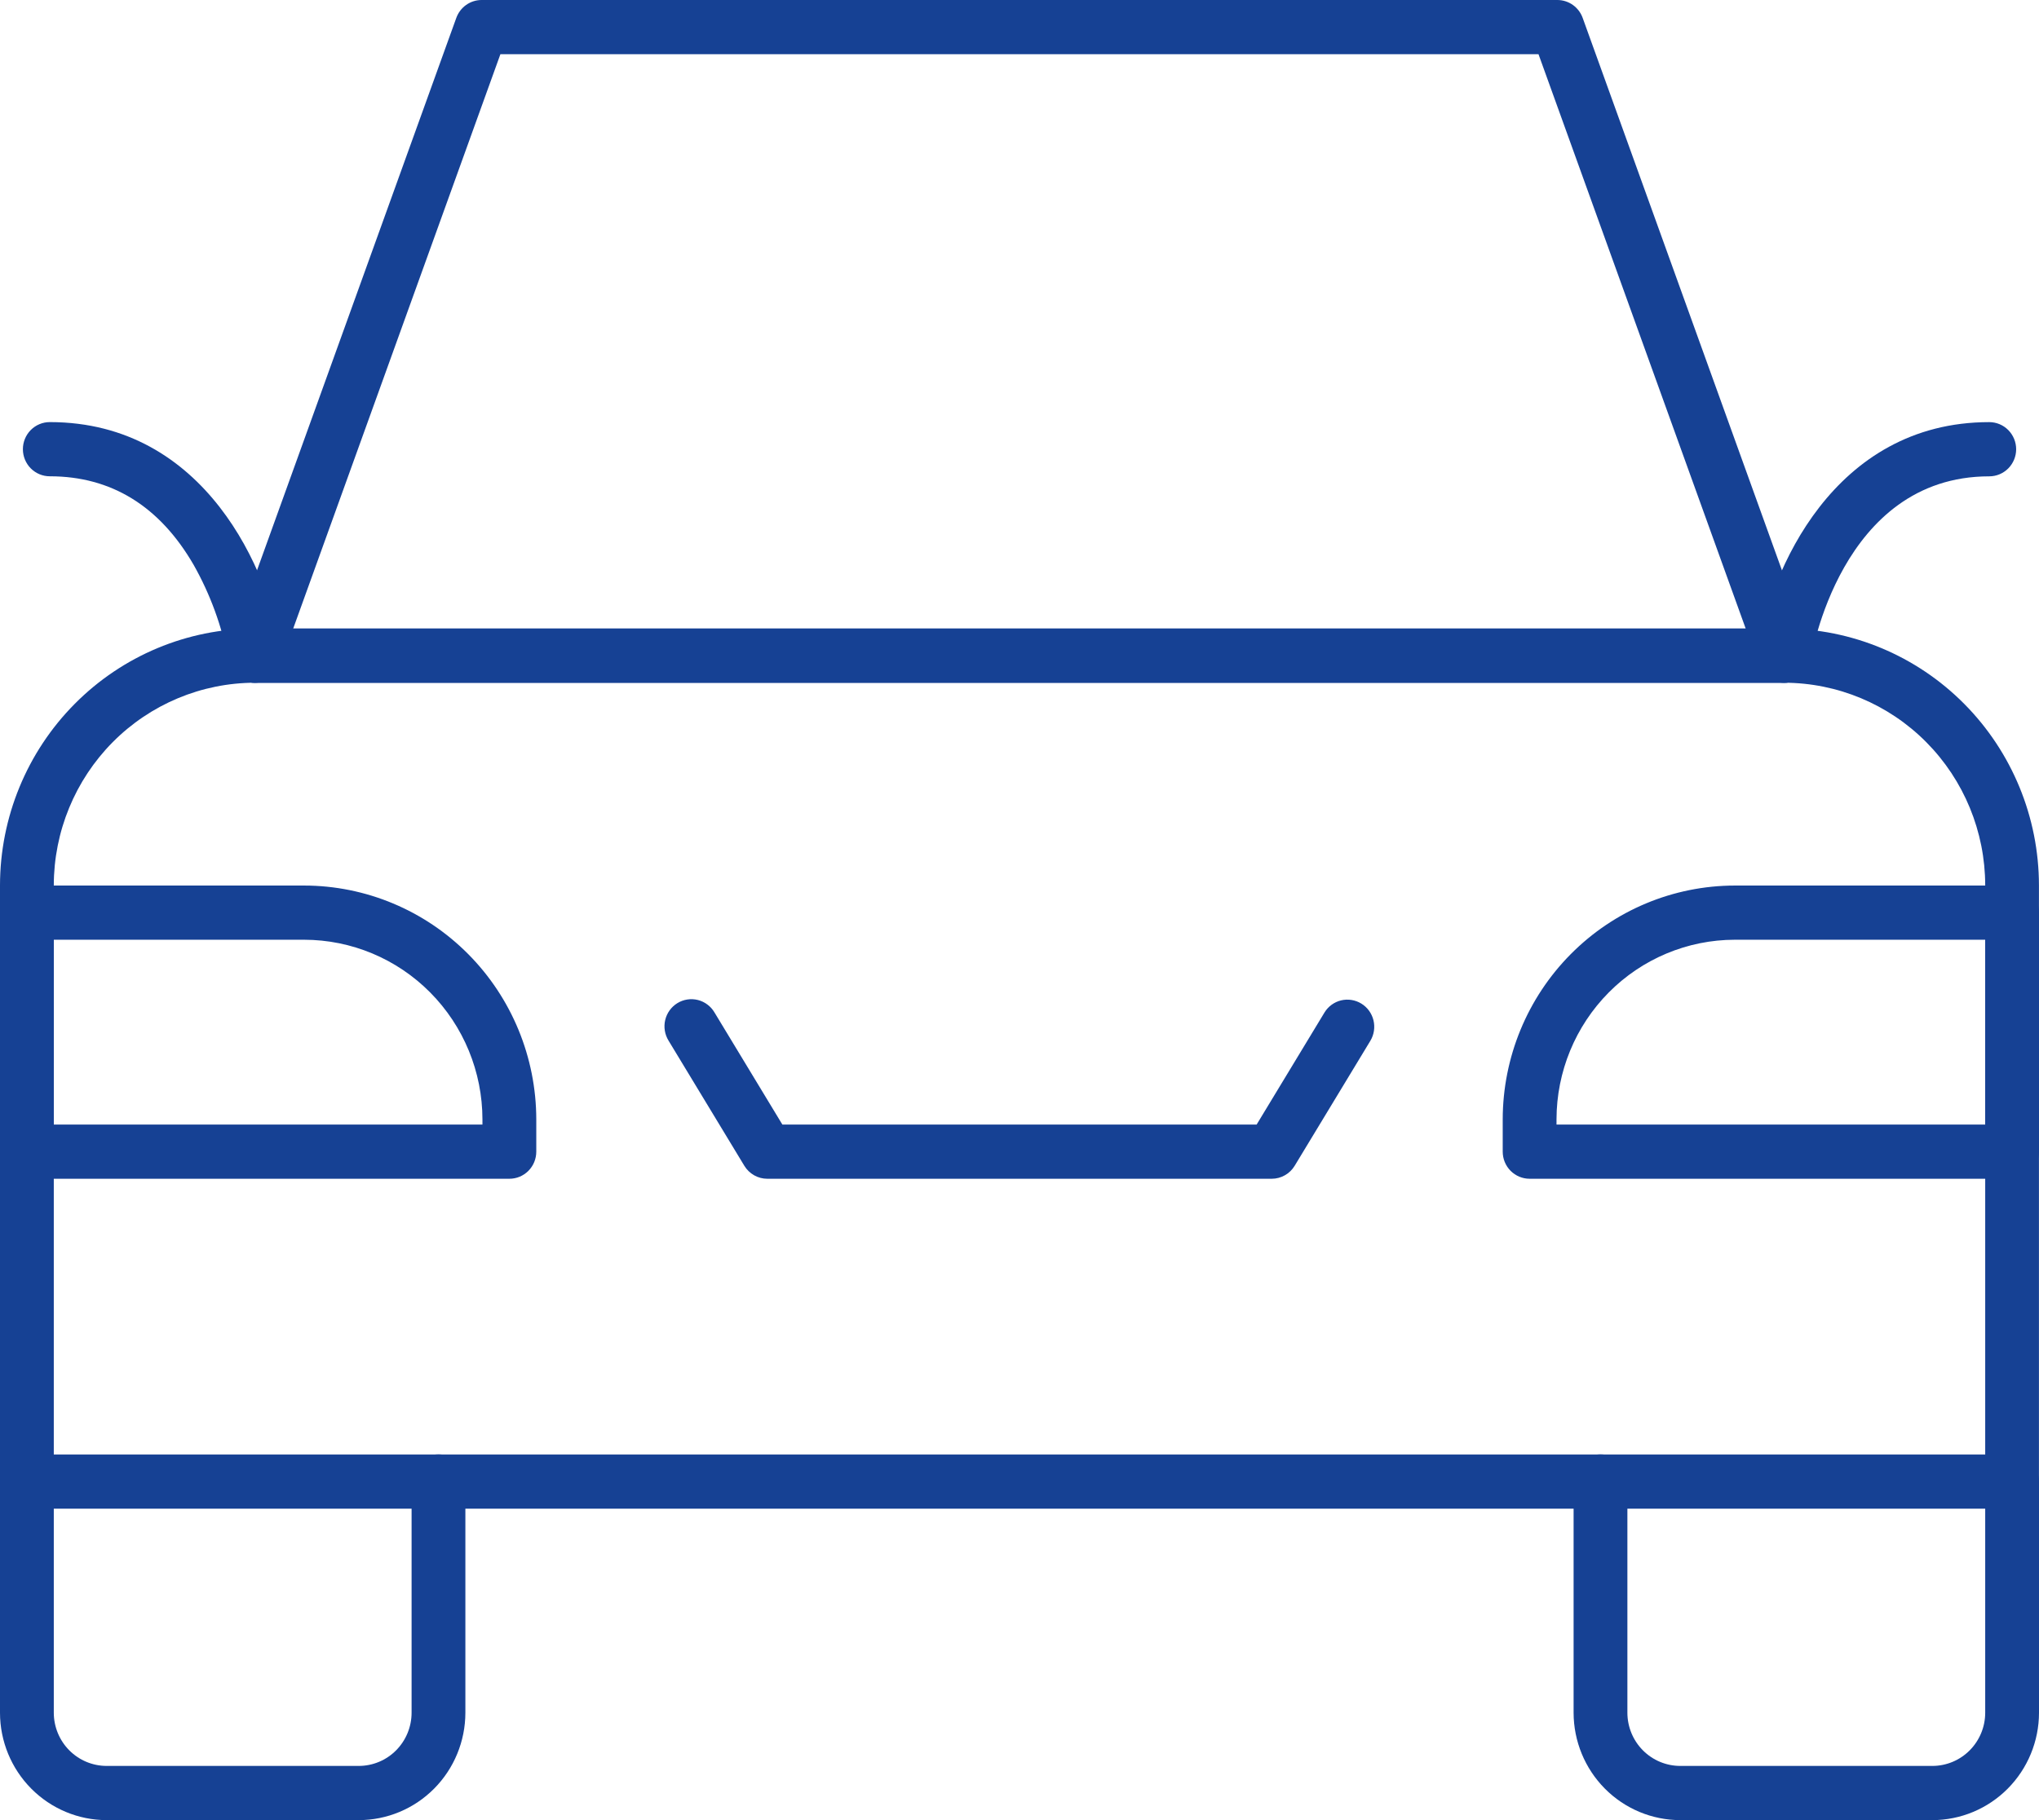
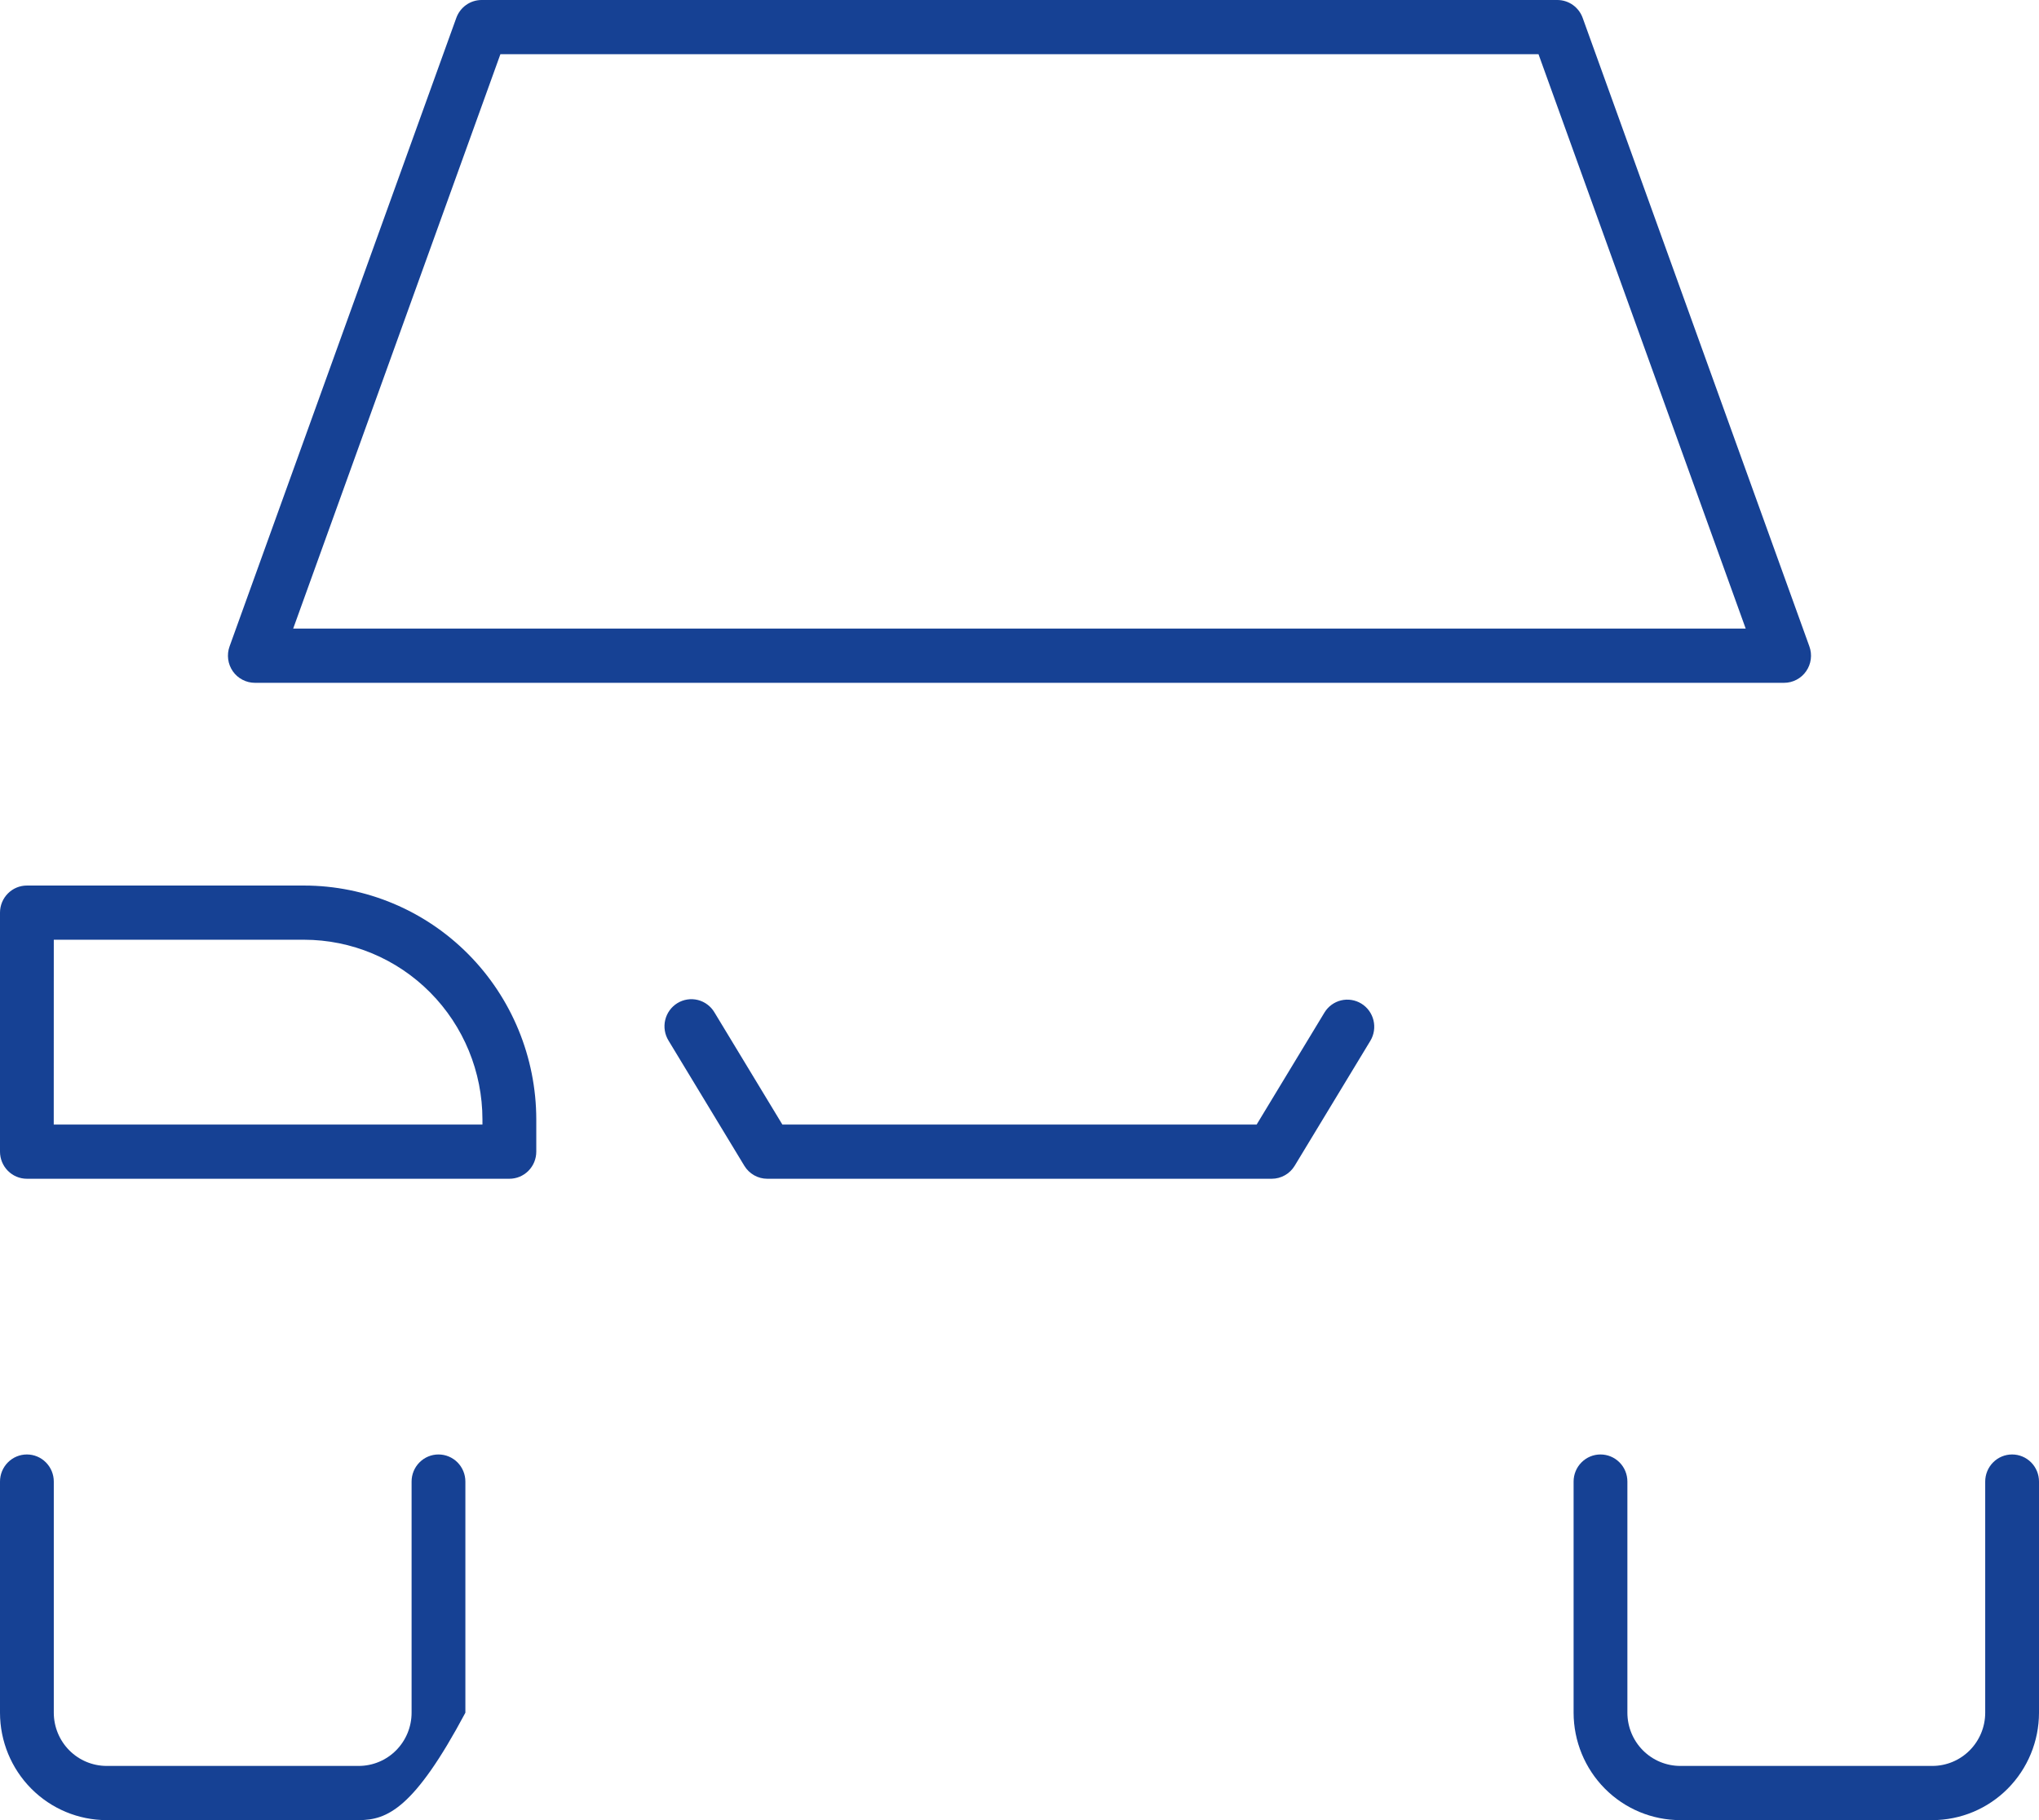
<svg xmlns="http://www.w3.org/2000/svg" width="84" height="75" viewBox="0 0 84 75" fill="none">
  <g clip-path="url(#clip0_21_2711)">
-     <path d="M82.892 62.166H1.108C0.814 62.166 0.532 62.048 0.325 61.839C0.117 61.63 0 61.346 0 61.049V36.482C0.003 33.676 1.11 30.987 3.079 29.003C5.047 27.019 7.715 25.903 10.499 25.9H73.499C76.282 25.903 78.951 27.019 80.919 29.003C82.887 30.987 83.995 33.676 83.998 36.482V61.049C83.998 61.345 83.881 61.629 83.674 61.838C83.467 62.048 83.186 62.166 82.892 62.166ZM2.216 59.933H81.784V36.482C81.782 34.268 80.908 32.146 79.355 30.581C77.803 29.016 75.697 28.136 73.501 28.133H10.499C8.303 28.136 6.197 29.016 4.644 30.581C3.092 32.146 2.218 34.268 2.216 36.482V59.933Z" fill="#164194" />
-     <path d="M14.781 75H4.391C3.227 74.999 2.111 74.532 1.288 73.703C0.464 72.873 0.001 71.748 0 70.575V61.05C0 60.753 0.117 60.469 0.325 60.26C0.532 60.05 0.814 59.933 1.108 59.933C1.402 59.933 1.684 60.05 1.891 60.26C2.099 60.469 2.216 60.753 2.216 61.05V70.575C2.217 71.156 2.446 71.713 2.854 72.124C3.262 72.535 3.815 72.766 4.391 72.767H14.781C15.358 72.766 15.911 72.535 16.319 72.124C16.726 71.713 16.956 71.156 16.956 70.575V61.05C16.956 60.753 17.073 60.469 17.281 60.26C17.489 60.05 17.77 59.933 18.064 59.933C18.358 59.933 18.64 60.05 18.848 60.26C19.055 60.469 19.172 60.753 19.172 61.05V70.575C19.171 71.748 18.708 72.873 17.885 73.702C17.062 74.532 15.946 74.999 14.781 75Z" fill="#164194" />
+     <path d="M14.781 75H4.391C3.227 74.999 2.111 74.532 1.288 73.703C0.464 72.873 0.001 71.748 0 70.575V61.05C0 60.753 0.117 60.469 0.325 60.26C0.532 60.05 0.814 59.933 1.108 59.933C1.402 59.933 1.684 60.05 1.891 60.26C2.099 60.469 2.216 60.753 2.216 61.05V70.575C2.217 71.156 2.446 71.713 2.854 72.124C3.262 72.535 3.815 72.766 4.391 72.767H14.781C15.358 72.766 15.911 72.535 16.319 72.124C16.726 71.713 16.956 71.156 16.956 70.575V61.05C16.956 60.753 17.073 60.469 17.281 60.26C17.489 60.05 17.77 59.933 18.064 59.933C18.358 59.933 18.64 60.05 18.848 60.26C19.055 60.469 19.172 60.753 19.172 61.05V70.575C17.062 74.532 15.946 74.999 14.781 75Z" fill="#164194" />
    <path d="M79.609 75H69.219C68.055 74.999 66.938 74.532 66.115 73.702C65.292 72.873 64.829 71.748 64.827 70.575V61.05C64.827 60.753 64.944 60.469 65.152 60.26C65.36 60.05 65.641 59.933 65.935 59.933C66.229 59.933 66.511 60.05 66.719 60.26C66.927 60.469 67.043 60.753 67.043 61.05V70.575C67.044 71.156 67.273 71.713 67.681 72.124C68.089 72.535 68.642 72.766 69.219 72.767H79.609C80.186 72.766 80.738 72.535 81.146 72.124C81.554 71.713 81.784 71.156 81.784 70.575V61.05C81.784 60.753 81.901 60.469 82.109 60.26C82.317 60.05 82.598 59.933 82.892 59.933C83.186 59.933 83.468 60.05 83.676 60.26C83.883 60.469 84 60.753 84 61.05V70.575C83.999 71.748 83.536 72.873 82.712 73.703C81.889 74.532 80.773 74.999 79.609 75Z" fill="#164194" />
    <path d="M20.983 48.572H1.108C0.814 48.572 0.532 48.454 0.325 48.245C0.117 48.035 0 47.751 0 47.455V37.606C0 37.31 0.117 37.026 0.325 36.817C0.532 36.607 0.814 36.49 1.108 36.49H12.532C15.067 36.493 17.497 37.509 19.289 39.315C21.082 41.122 22.09 43.571 22.093 46.126V47.455C22.093 47.602 22.064 47.748 22.009 47.883C21.953 48.019 21.871 48.142 21.768 48.246C21.665 48.349 21.542 48.432 21.408 48.488C21.273 48.544 21.129 48.572 20.983 48.572ZM2.214 46.339H19.875V46.126C19.873 44.163 19.098 42.282 17.721 40.894C16.344 39.506 14.477 38.725 12.53 38.723H2.216L2.214 46.339Z" fill="#164194" />
-     <path d="M82.892 48.572H63.015C62.721 48.572 62.439 48.454 62.231 48.245C62.023 48.035 61.907 47.751 61.907 47.455V46.126C61.91 43.571 62.918 41.122 64.711 39.315C66.503 37.509 68.933 36.493 71.468 36.49H82.892C83.186 36.49 83.468 36.607 83.675 36.817C83.883 37.026 84 37.31 84 37.606V47.455C84 47.751 83.883 48.035 83.675 48.245C83.468 48.454 83.186 48.572 82.892 48.572ZM64.123 46.339H81.784V38.723H71.468C69.521 38.725 67.654 39.506 66.277 40.894C64.9 42.282 64.125 44.163 64.123 46.126V46.339Z" fill="#164194" />
    <path d="M52.393 48.572H31.609C31.419 48.572 31.233 48.523 31.067 48.429C30.901 48.335 30.763 48.2 30.664 48.037L27.542 42.881C27.465 42.755 27.412 42.616 27.389 42.47C27.365 42.325 27.37 42.176 27.404 42.032C27.438 41.889 27.499 41.753 27.585 41.634C27.671 41.514 27.78 41.413 27.905 41.336C28.03 41.259 28.169 41.208 28.313 41.186C28.458 41.163 28.606 41.17 28.748 41.205C28.89 41.241 29.024 41.304 29.141 41.392C29.259 41.48 29.358 41.59 29.433 41.717L32.231 46.339H51.769L54.567 41.717C54.721 41.467 54.967 41.289 55.251 41.221C55.536 41.154 55.835 41.202 56.084 41.355C56.333 41.508 56.512 41.755 56.582 42.04C56.652 42.326 56.608 42.628 56.458 42.881L53.336 48.037C53.238 48.2 53.099 48.335 52.934 48.428C52.769 48.522 52.582 48.572 52.393 48.572Z" fill="#164194" />
    <path d="M73.499 28.136H10.499C10.321 28.136 10.145 28.092 9.987 28.009C9.829 27.927 9.693 27.807 9.591 27.66C9.489 27.512 9.423 27.343 9.4 27.165C9.377 26.987 9.396 26.806 9.457 26.637L18.799 0.735C18.877 0.52 19.019 0.334 19.205 0.202C19.391 0.071 19.613 -2.71006e-05 19.841 7.80852e-09H64.158C64.385 -2.71006e-05 64.608 0.071 64.794 0.202C64.98 0.334 65.122 0.52 65.2 0.735L74.541 26.637C74.602 26.806 74.622 26.987 74.598 27.165C74.575 27.343 74.51 27.512 74.407 27.659C74.305 27.806 74.17 27.926 74.012 28.009C73.854 28.092 73.678 28.136 73.5 28.136H73.499ZM12.078 25.902H71.917L63.381 2.233H20.615L12.078 25.902Z" fill="#164194" />
-     <path d="M10.498 28.136C10.233 28.135 9.977 28.039 9.777 27.865C9.576 27.691 9.444 27.45 9.404 27.186C9.146 25.809 8.662 24.485 7.973 23.268C6.572 20.852 4.58 19.626 2.051 19.626C1.757 19.626 1.475 19.509 1.267 19.299C1.06 19.09 0.943 18.806 0.943 18.509C0.943 18.213 1.06 17.929 1.267 17.72C1.475 17.51 1.757 17.393 2.051 17.393C8.477 17.393 11.103 23.579 11.595 26.85C11.617 26.995 11.61 27.142 11.575 27.285C11.54 27.427 11.478 27.561 11.392 27.679C11.305 27.797 11.197 27.897 11.072 27.973C10.948 28.049 10.809 28.099 10.666 28.121C10.61 28.13 10.554 28.135 10.498 28.136Z" fill="#164194" />
-     <path d="M73.502 28.136C73.447 28.136 73.391 28.131 73.336 28.123C73.192 28.101 73.054 28.05 72.93 27.975C72.805 27.899 72.697 27.799 72.61 27.681C72.524 27.563 72.462 27.429 72.427 27.287C72.392 27.144 72.385 26.996 72.407 26.851C72.899 23.58 75.527 17.394 81.951 17.394C82.245 17.394 82.527 17.512 82.734 17.721C82.942 17.931 83.059 18.215 83.059 18.511C83.059 18.807 82.942 19.091 82.734 19.301C82.527 19.51 82.245 19.628 81.951 19.628C75.806 19.628 74.609 27.11 74.598 27.186C74.558 27.45 74.425 27.691 74.225 27.866C74.024 28.04 73.767 28.136 73.502 28.136Z" fill="#164194" />
  </g>
  <defs>
    <clipPath id="clip0_21_2711">
      <rect width="84" height="75" fill="white" />
    </clipPath>
  </defs>
</svg>